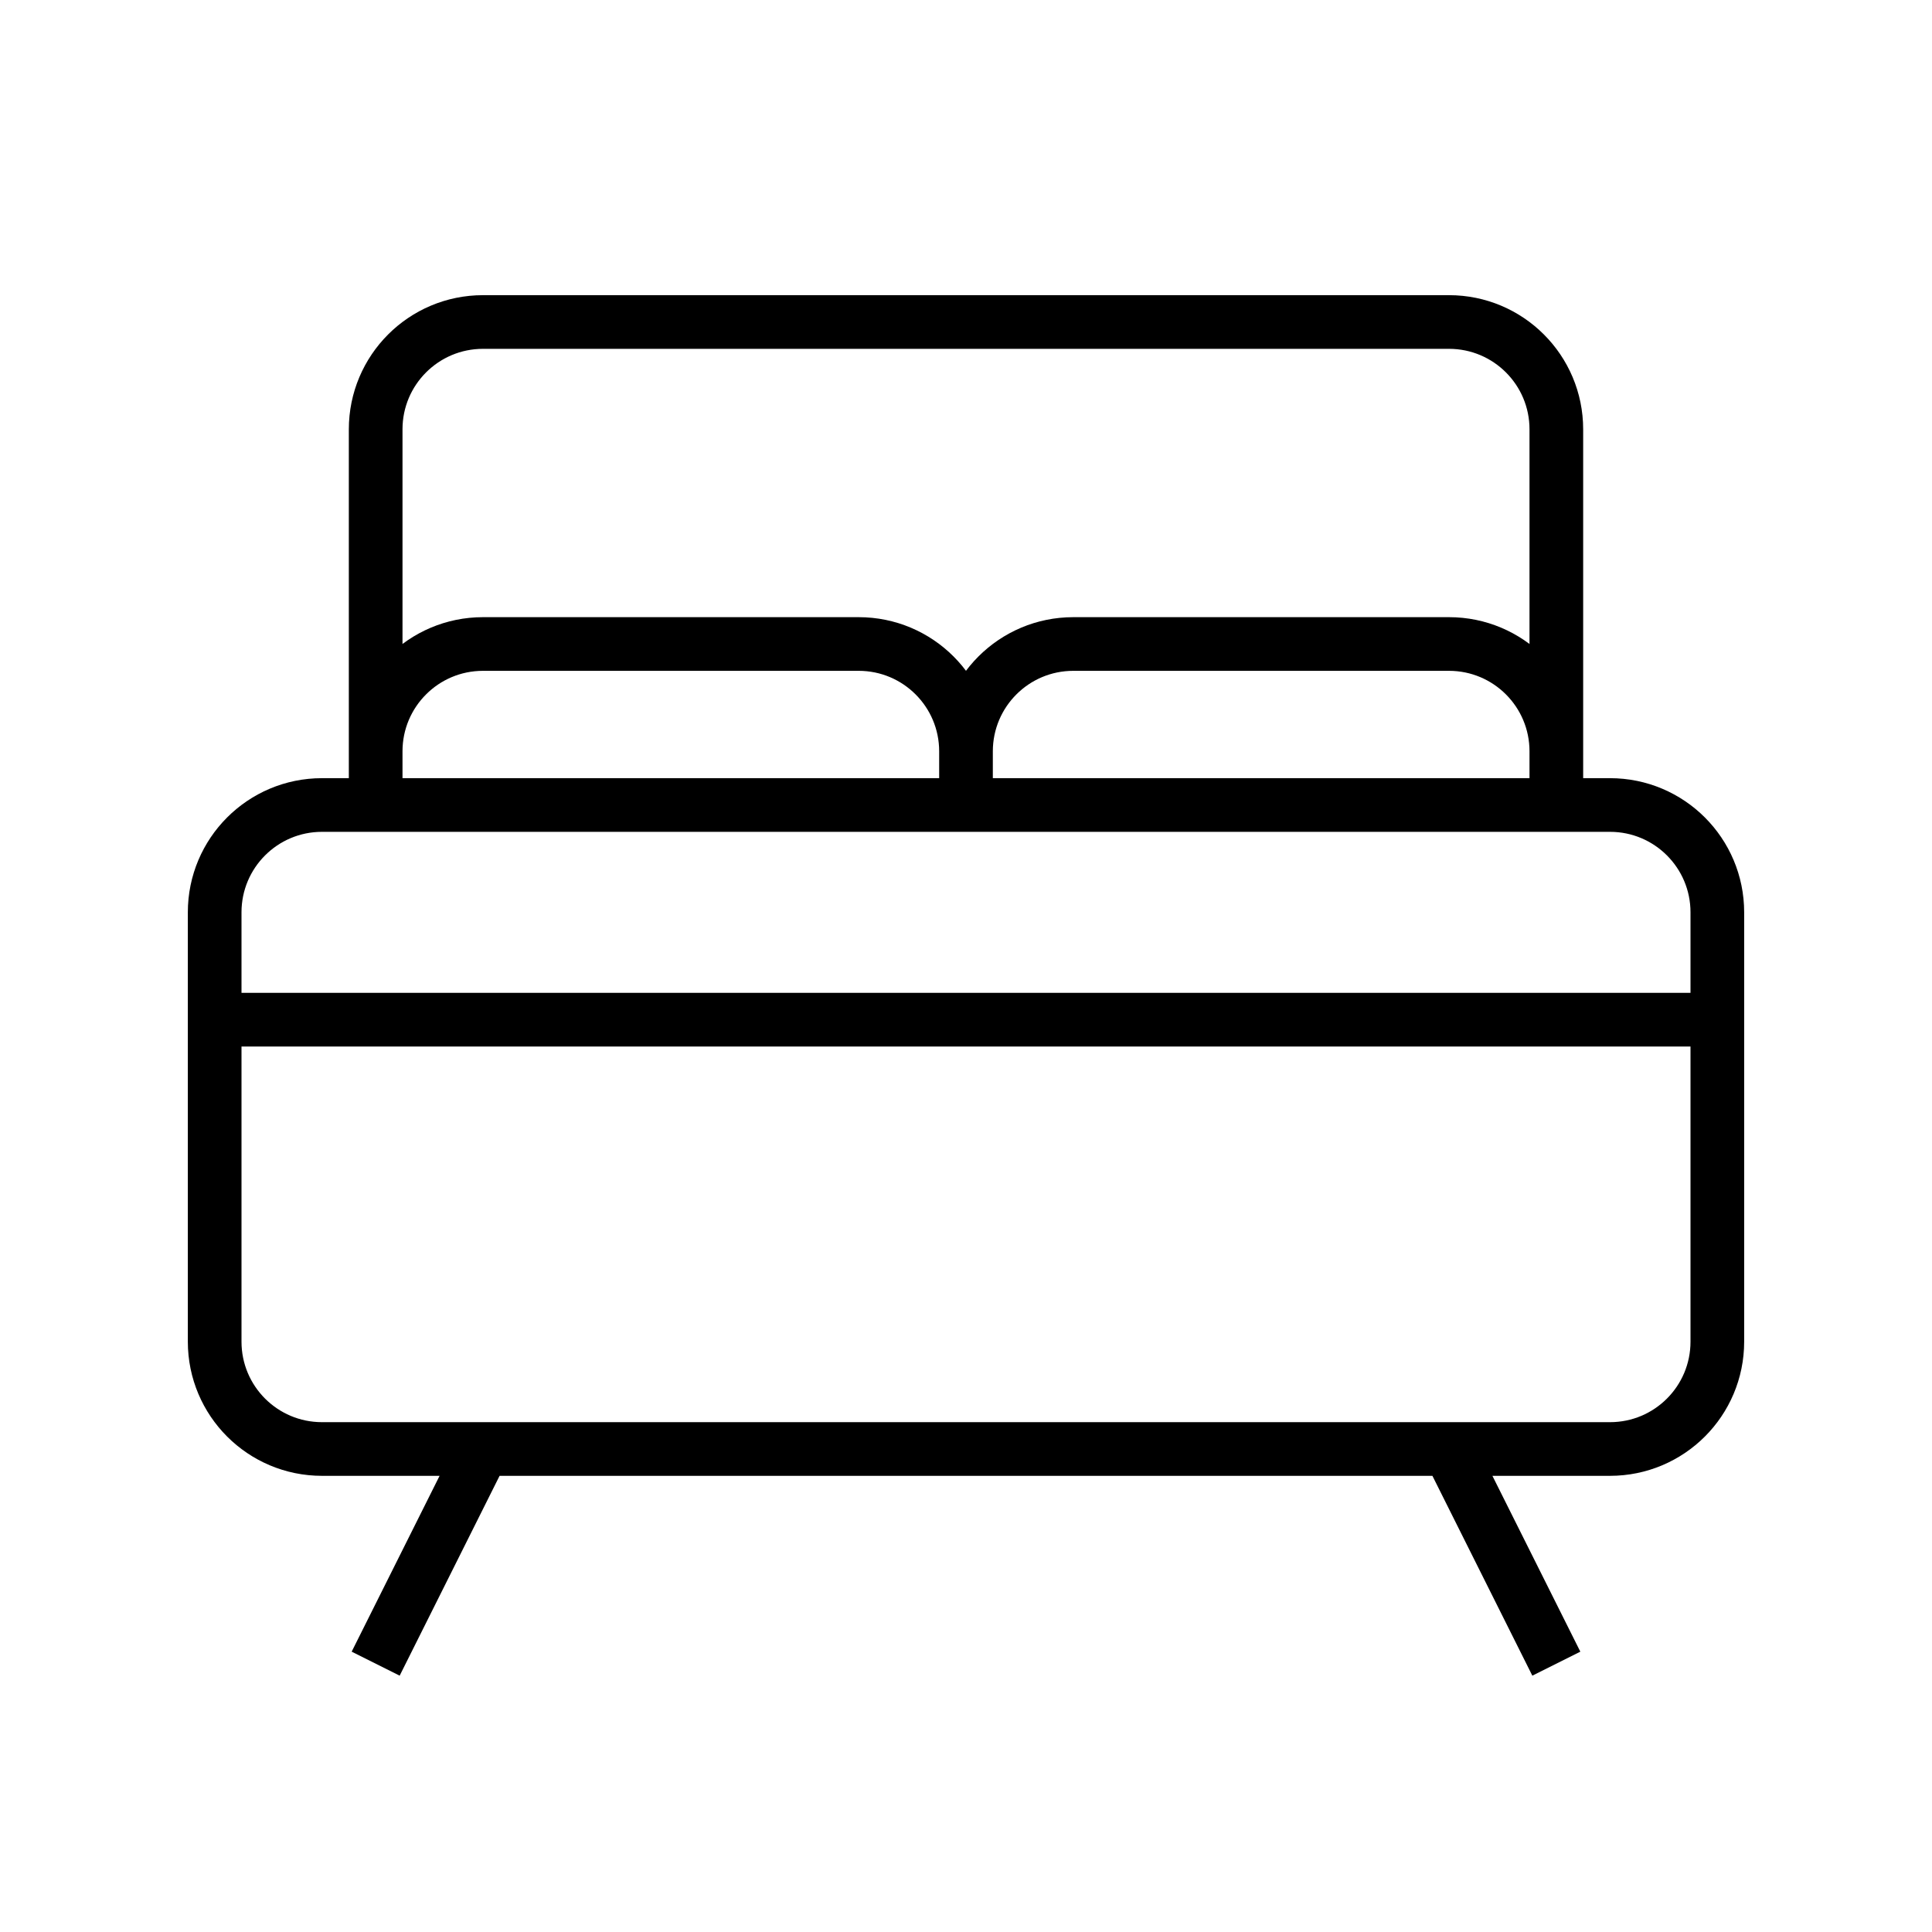
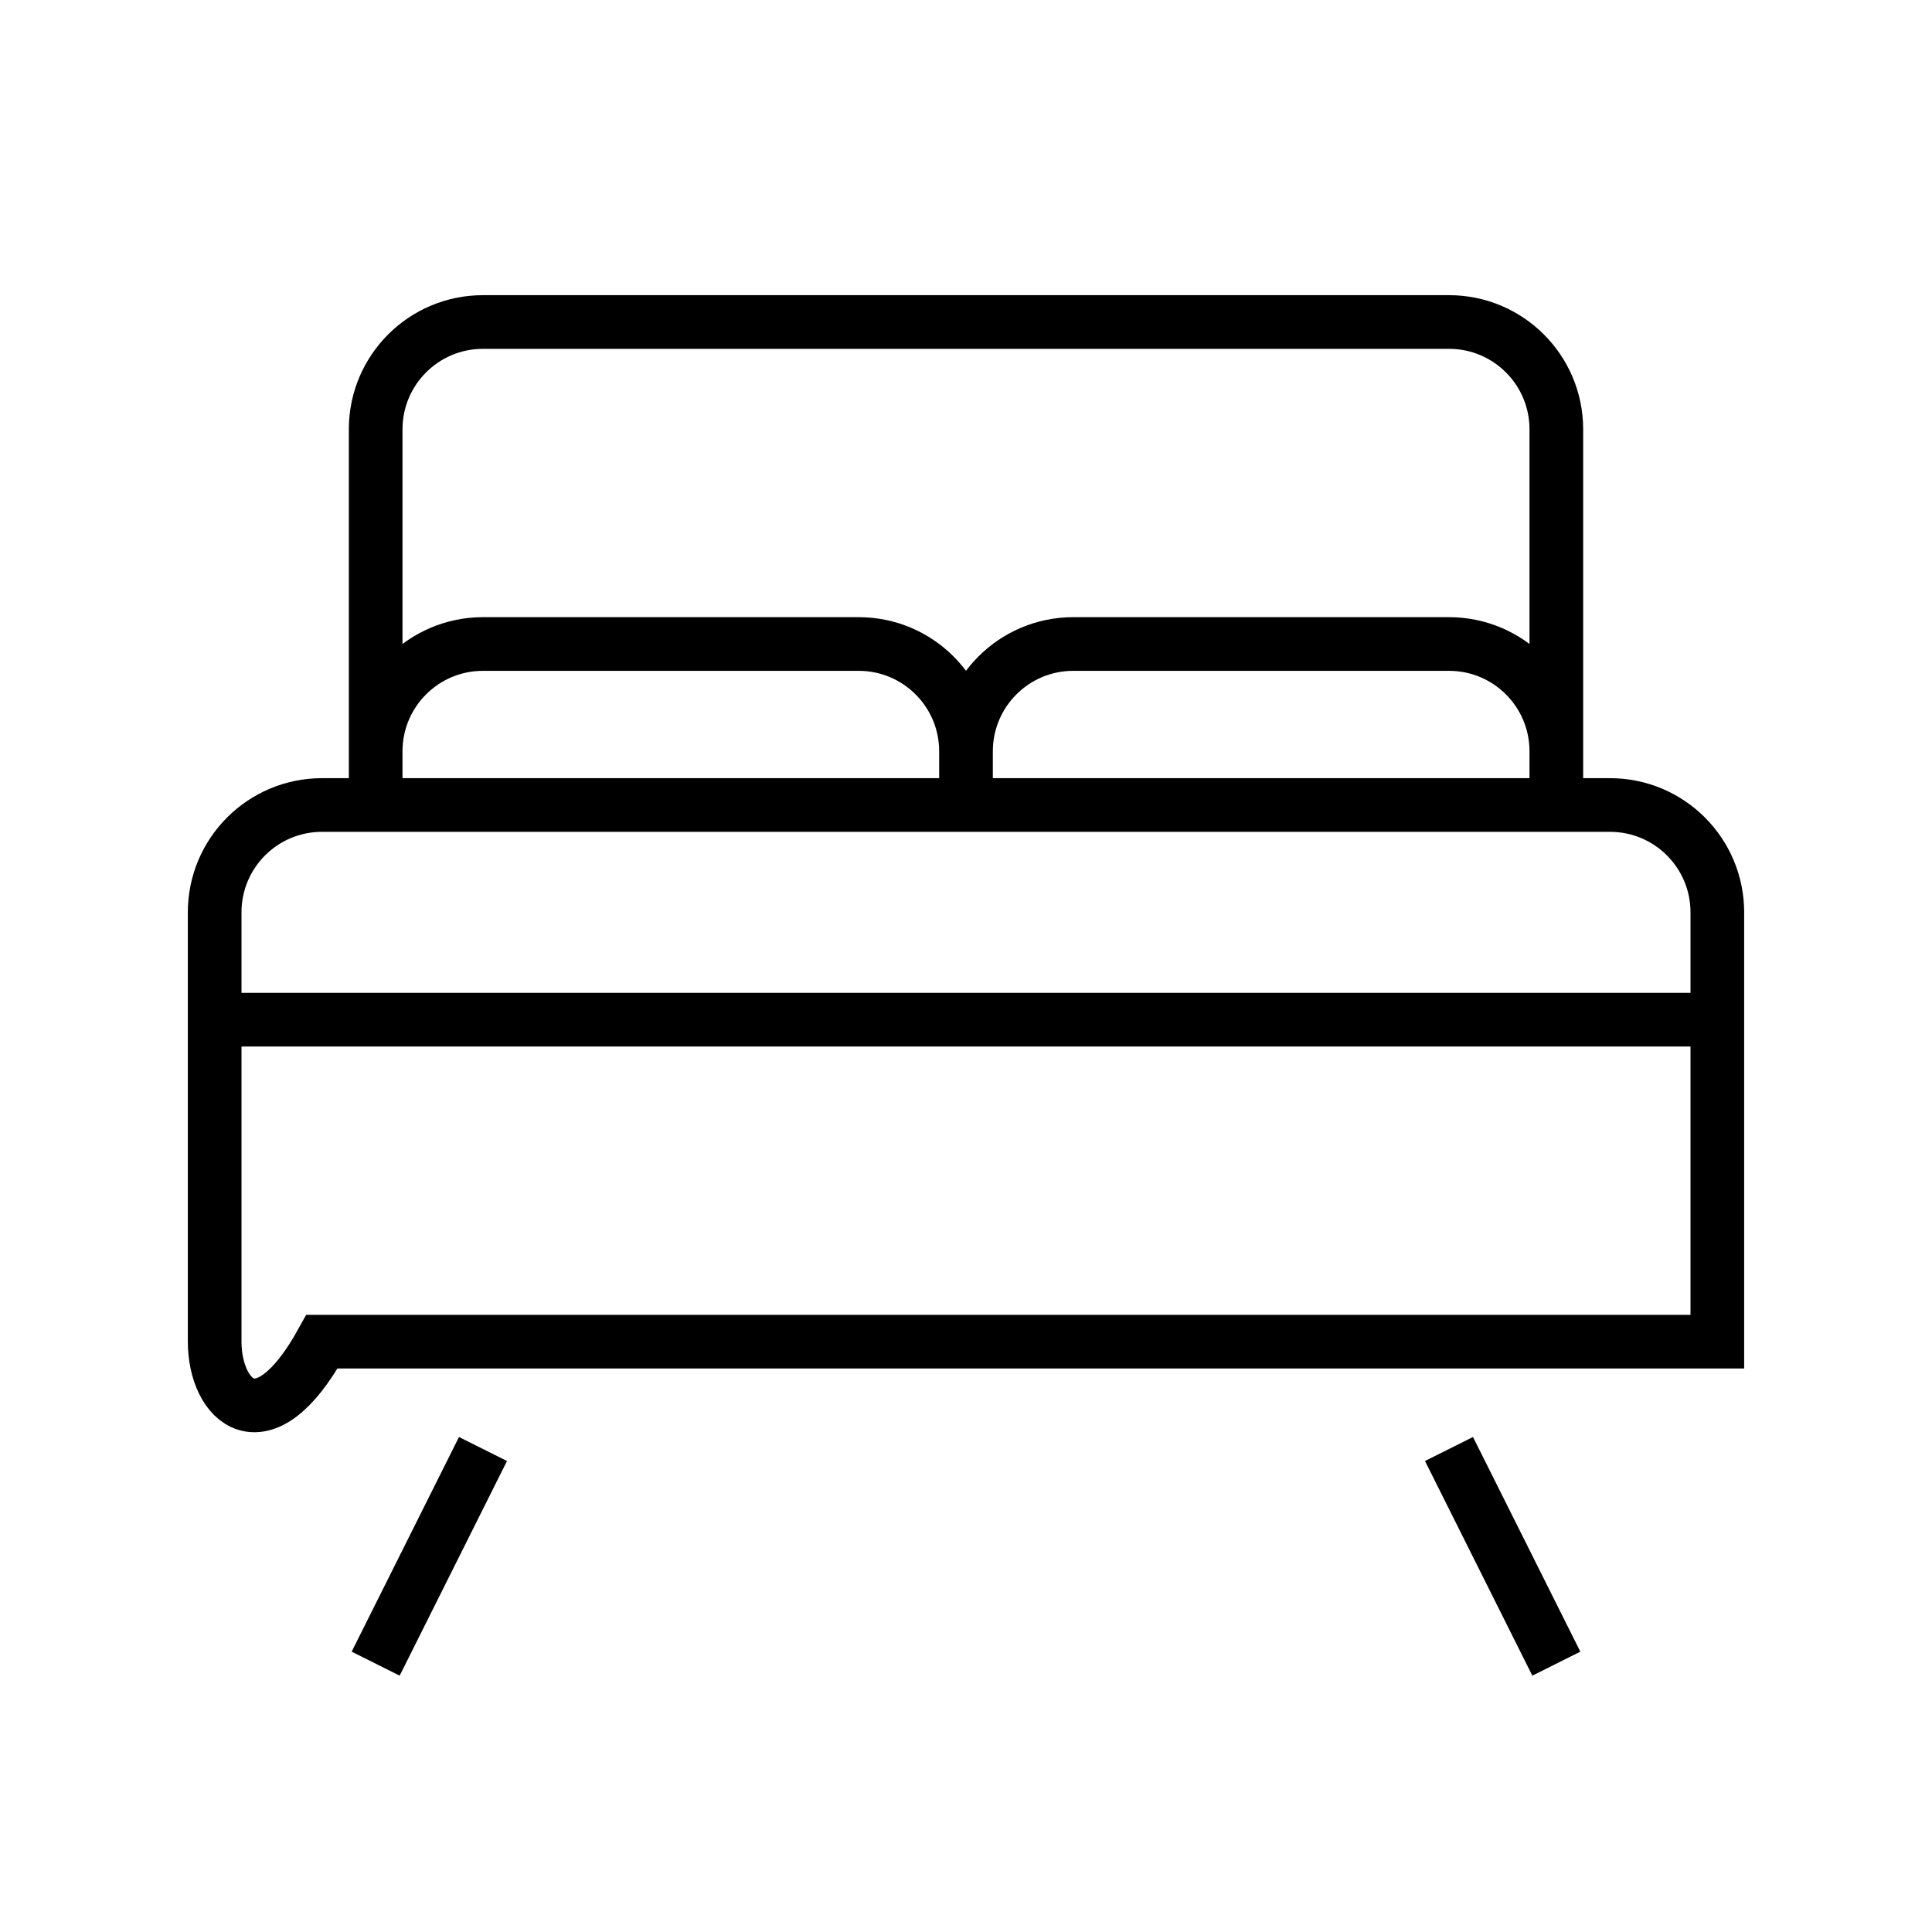
<svg xmlns="http://www.w3.org/2000/svg" width="36" height="36" viewBox="0 0 36 36" fill="none">
-   <path d="M29 15V8C29 6.895 28.105 6 27 6H9C7.895 6 7 6.895 7 8V15M29 15H7M29 15V14C29 12.895 28.105 12 27 12H20C18.895 12 18 12.895 18 14M29 15H18M7 15H18M7 15V14C7 12.895 7.895 12 9 12H16C17.105 12 18 12.895 18 14M18 15V14M32 19V17C32 15.895 31.105 15 30 15H6C4.895 15 4 15.895 4 17V19M32 19H4M32 19V25C32 26.105 31.105 27 30 27H6C4.895 27 4 26.105 4 25V19M27 27L29 31M9 27L7 31" stroke="black" />
+   <path d="M29 15V8C29 6.895 28.105 6 27 6H9C7.895 6 7 6.895 7 8V15M29 15H7M29 15V14C29 12.895 28.105 12 27 12H20C18.895 12 18 12.895 18 14M29 15H18M7 15H18M7 15V14C7 12.895 7.895 12 9 12H16C17.105 12 18 12.895 18 14M18 15V14M32 19V17C32 15.895 31.105 15 30 15H6C4.895 15 4 15.895 4 17V19M32 19H4M32 19V25H6C4.895 27 4 26.105 4 25V19M27 27L29 31M9 27L7 31" stroke="black" />
</svg>